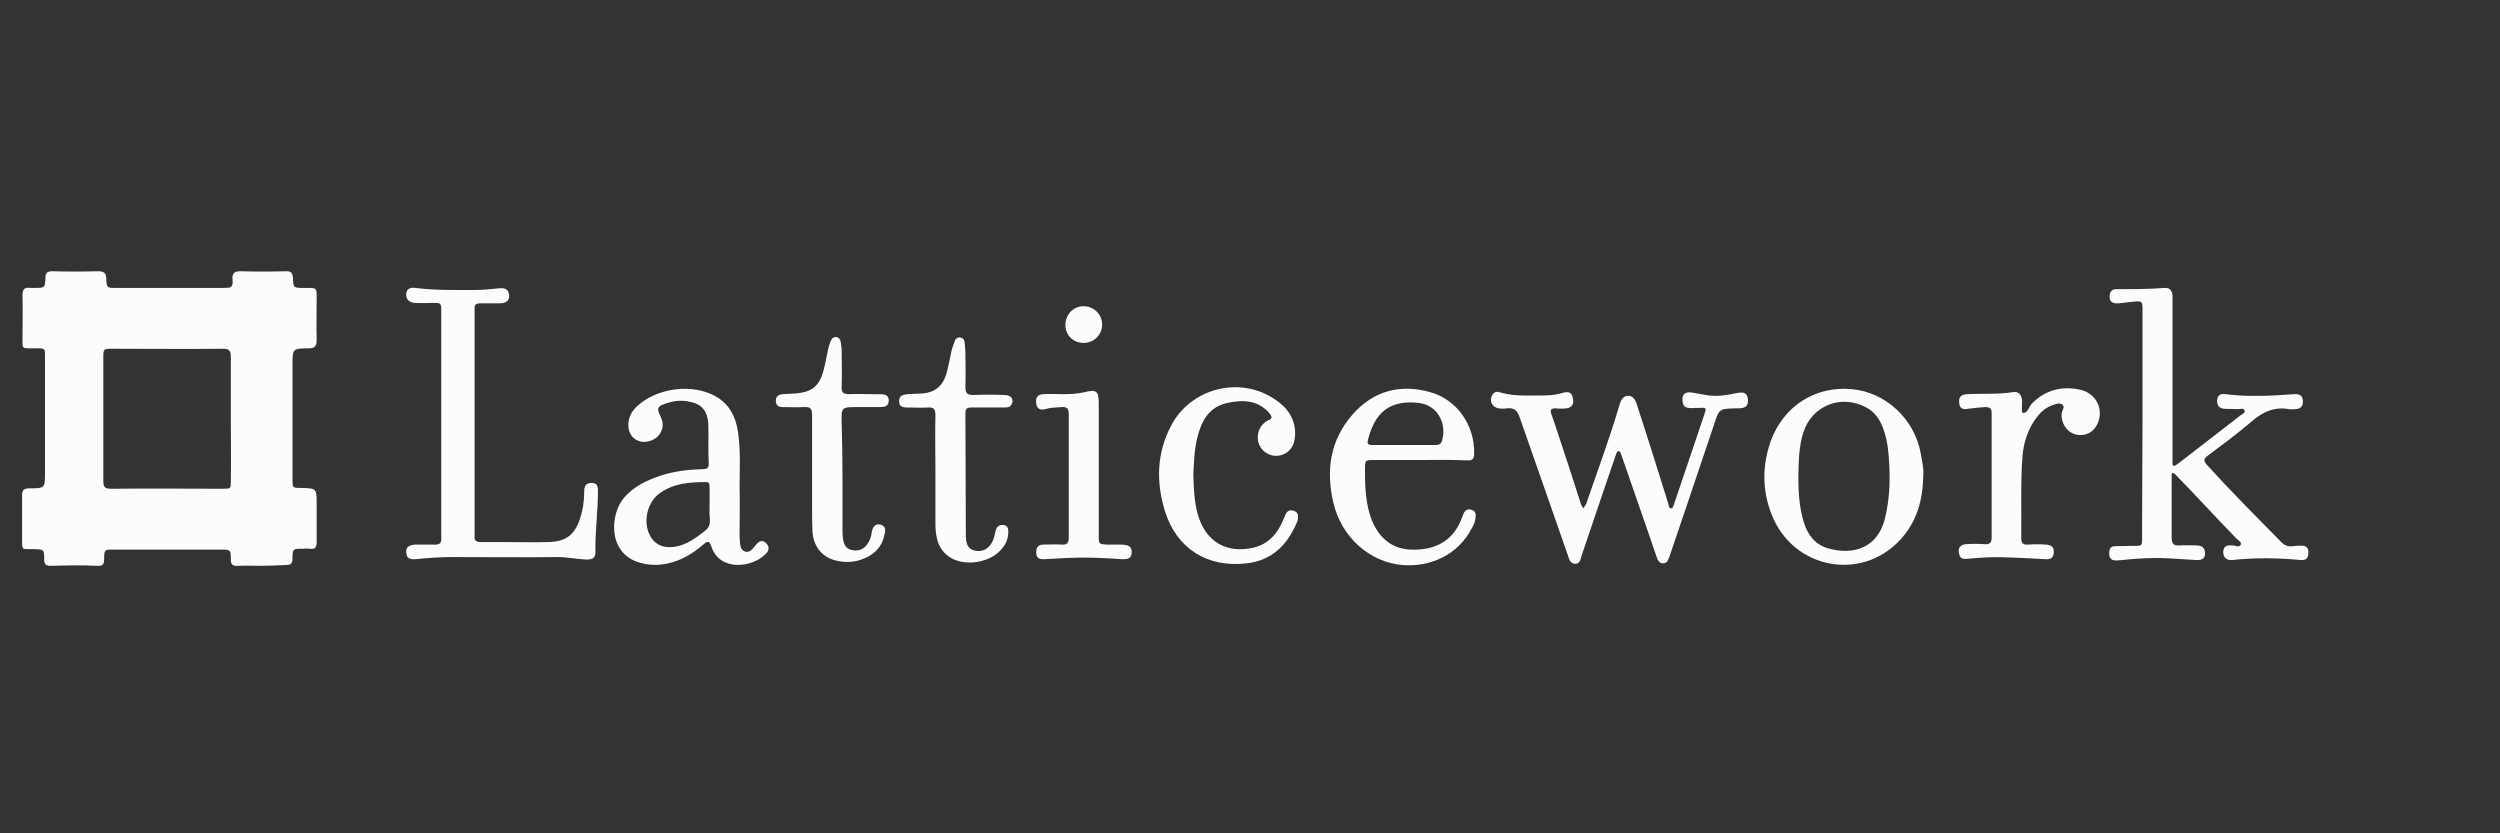
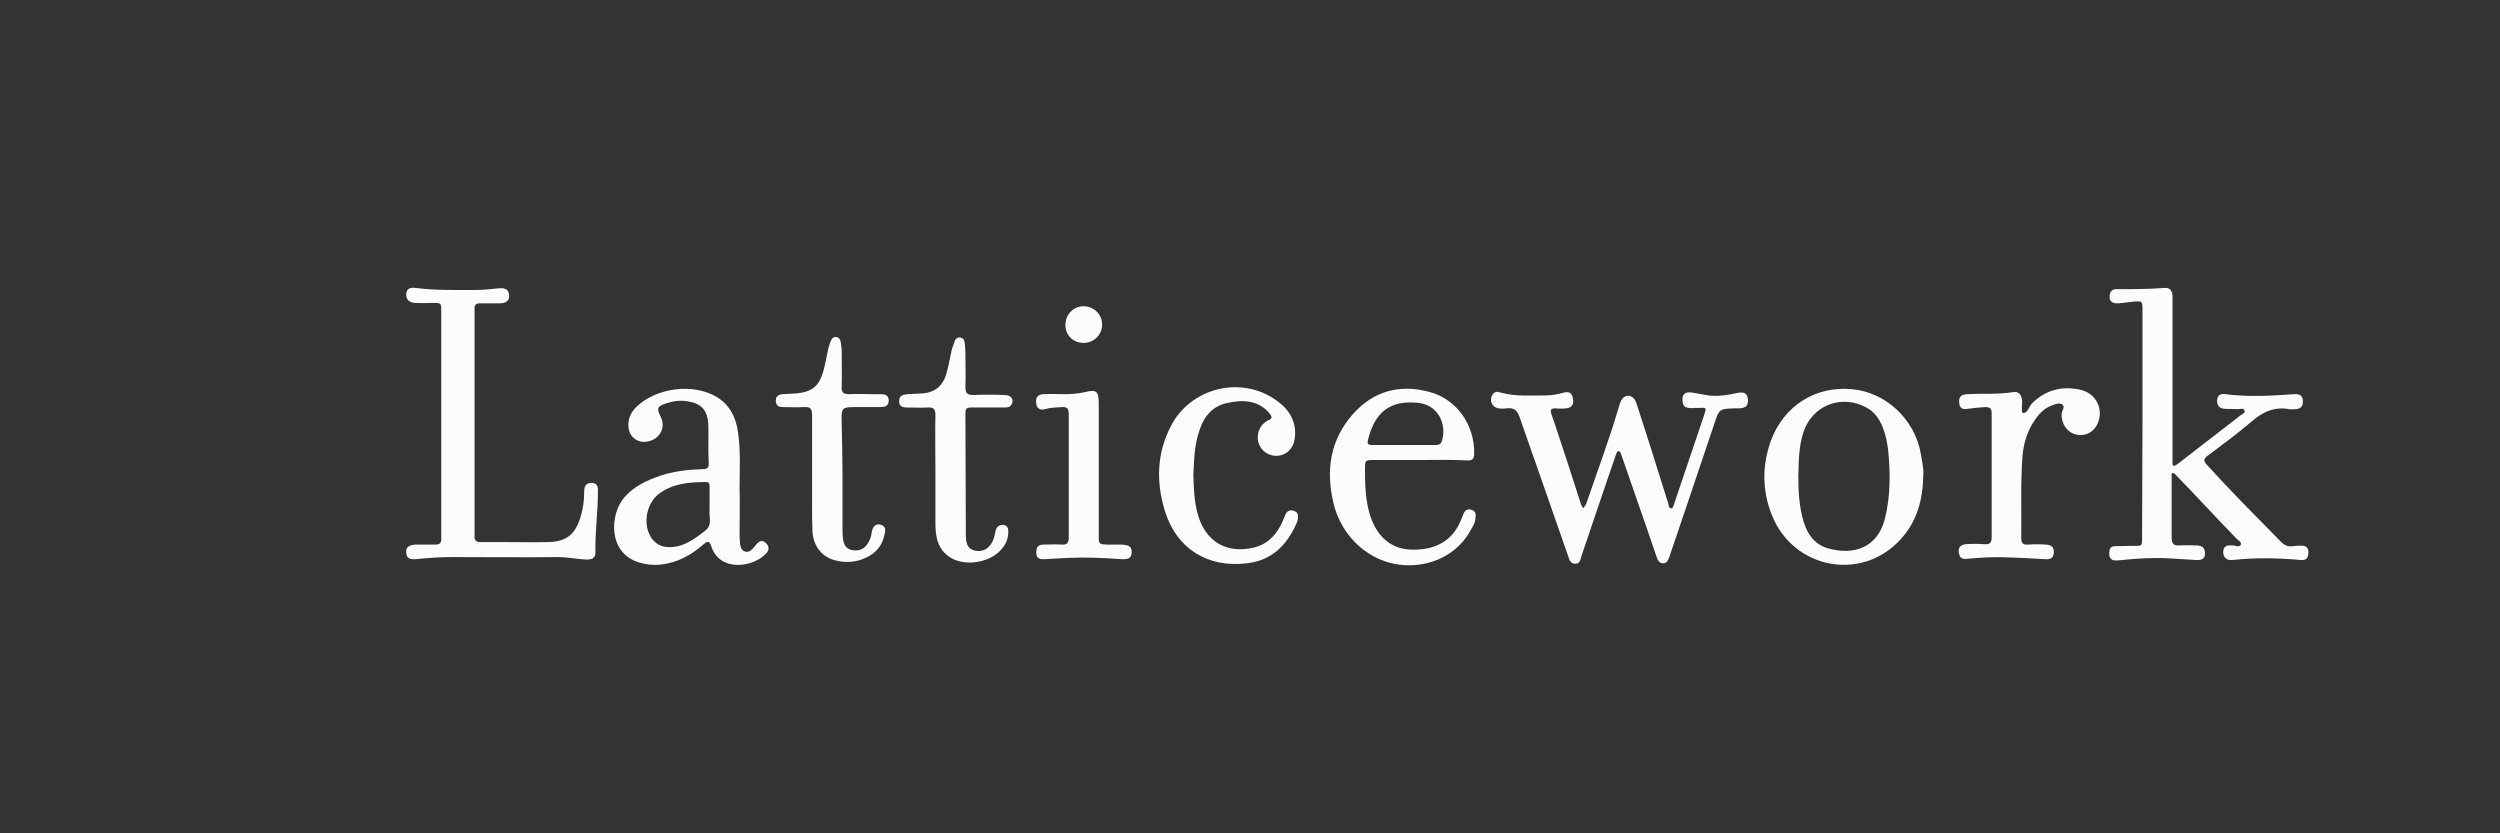
<svg xmlns="http://www.w3.org/2000/svg" version="1.1" id="Layer_1" x="0px" y="0px" viewBox="0 0 600 200" style="enable-background:new 0 0 600 200;" xml:space="preserve">
  <rect x="0" y="0" width="600" height="200" fill="#333333" stroke="none" />
  <style type="text/css">
	.st0{fill:#FBFCFD;}
</style>
  <g>
-     <path class="st0" d="M62.5,135.8c-1.7,0-3.4-0.1-5.2,0   c-1.3,0.1-2-0.2-1.9-1.7c0-2.1-0.1-2.2-2.2-2.2h-26   c-2.1,0-2.2,0-2.2,2.2c0,1.3-0.3,1.8-1.7,1.7   c-3.7-0.2-7.4-0.1-11.1,0c-1.4,0-1.6-0.5-1.6-1.8   c0-2.1-0.1-2.1-2.2-2.2c-0.2,0-0.4,0-0.5,0   c-2.8,0-2.6,0.3-2.6-2.7v-10c0-1.3,0.2-1.9,1.8-1.9   c3.7,0,3.7-0.1,3.7-3.7V86.6c0-3.3,0.3-3-2.8-3H7.7   c-2.5,0-2.3,0.1-2.3-2.4c0-3.4,0.1-6.9,0-10.3c0-1.5,0.5-2,1.9-1.8   h1.1c2.3,0,2.4,0,2.5-2.3c0-1.3,0.4-1.7,1.7-1.7   c3.6,0.1,7.2,0.1,10.9,0c1.3,0,2,0.3,2,1.8   c0.1,2.2,0.2,2.2,2.3,2.2h25.8c1.8,0,2.4,0,2.2-2.1   c-0.1-1.3,0.4-1.9,1.8-1.9c3.7,0.1,7.4,0.1,11.1,0   c1.2,0,1.5,0.4,1.6,1.6c0.1,2.4,0.2,2.4,2.6,2.4h0.8   C76,69.1,76,69.1,76,71.5c0,3.3-0.1,6.7,0,10c0,1.4-0.3,2.1-1.9,2.1   c-3.9,0-3.9,0.1-3.9,4v27.4c0,2.1,0,2.1,2,2.1   C76,117.2,76,117.2,76,121V130c0,1.3-0.3,1.9-1.7,1.7   c-0.5-0.1-1.1,0-1.6,0c-2.4,0-2.5,0-2.5,2.4c0,1.3-0.6,1.5-1.6,1.5   C66.3,135.7,64.4,135.8,62.5,135.8z M55.4,100.8V85.6   c0-1.4-0.4-1.9-1.8-1.9c-8.9,0.1-17.9,0-26.8,0   c-1.9,0-2,0.1-2,2v29.8c0,1.5,0.5,1.8,1.9,1.8c8.9-0.1,17.9,0,26.8,0   c1.9,0,1.9,0,1.9-1.9C55.5,110.5,55.4,105.6,55.4,100.8z" />
    <path class="st0" d="M514.2,101.4V74.5c0-2.2,0-2.3-2.2-2.1   c-1.2,0.1-2.3,0.3-3.5,0.4c-1.5,0.1-2.2-0.4-2.2-1.6   s0.6-1.9,1.8-1.8c3.8,0,7.6,0,11.4-0.3   c1.2-0.1,1.8,0.6,1.9,1.8v40.2c0,0.9,0.4,0.8,1,0.4   c0.2-0.1,0.4-0.3,0.7-0.5c4.9-3.8,9.7-7.5,14.6-11.3   c0.4-0.3,1.2-0.6,1-1.1c-0.2-0.8-1-0.4-1.6-0.4   c-1.1-0.1-2.2,0-3.3-0.1c-1.2-0.1-1.7-0.8-1.7-2   c0.1-1.3,0.9-1.7,2-1.5c5.5,0.7,11,0.4,16.5,0   c1.5-0.1,2.1,0.5,2.1,1.8s-0.8,1.8-1.9,1.8   c-0.5,0-0.9,0.1-1.4,0c-3.7-0.7-6.6,0.8-9.3,3.2   c-3.3,2.8-6.8,5.4-10.3,8c-0.9,0.7-1,1.2-0.2,2.1   c5.8,6.4,11.8,12.4,17.9,18.6c0.8,0.8,1.6,1.1,2.6,1   C551,131,551.9,130.9,552.8,131c1,0.1,1.3,1,1.2,1.8   c0,0.9-0.4,1.6-1.4,1.6h-0.5c-5.4-0.5-10.8-0.6-16.3,0   c-1.6,0.2-2.4-0.9-2.2-2.3c0.3-1.4,1.3-1.2,2.3-1.2   c0.6,0,1.5,0.6,1.9-0.2c0.2-0.6-0.6-1-1-1.4   c-4.9-5-9.5-10.1-14.4-15.1c-0.3-0.3-0.6-0.8-1.1-0.6   c-0.2,0.1-0.1,0.7-0.1,1V129c0,1.4,0.4,2,1.8,1.9   c1.3-0.1,2.7,0,4.1,0c1.3,0,2.1,0.5,2.1,1.9   c0,1.2-0.6,1.7-2.2,1.6c-2.2-0.1-4.3-0.3-6.5-0.4   c-3.7-0.2-7.4,0-11.1,0.4C508.8,134.5,508.1,134.5,507.5,134.5   c-1-0.1-1.3-0.9-1.3-1.7c0-0.9,0.3-1.7,1.3-1.7   c1.3-0.1,2.5,0,3.8-0.1c3.1,0,2.8,0.3,2.8-2.7   C514.1,119.1,514.2,110.2,514.2,101.4z" />
    <path class="st0" d="M407,97.9c-2.5,0.2-3.1-0.2-3.2-1.8   c-0.1-1.5,0.6-2.1,2.2-1.9c1.3,0.2,2.7,0.5,4,0.7   c2.4,0.3,4.7-0.1,7-0.6c1.7-0.3,2.3,0.1,2.5,1.5   c0.1,1.5-0.4,2.1-2,2.2c-0.3,0-0.5,0-0.8,0   c-4.1,0.1-4.1,0.1-5.3,3.8C408,112,400.8,133.2,400.7,133.5   c-0.3,0.7-0.5,1.7-1.5,1.7c-1.1,0-1.4-0.9-1.7-1.8   c-2.6-7.7-8.3-23.9-8.4-24.3c-0.1-0.3-0.3-0.8-0.5-0.8   c-0.6-0.1-0.6,0.5-0.8,0.9c-2,5.7-7.4,21.8-8.2,24.1   c-0.3,0.8-0.3,2-1.5,2c-1.3,0-1.5-1.1-1.8-2   c-1.7-5-9.5-27.1-11.6-33.2c-0.6-1.7-1.4-2.3-3.1-2.1   c-0.6,0.1-1.3,0.1-1.9,0c-1.6-0.2-2.4-1.9-1.5-3.3   c0.5-0.7,1.1-0.8,1.9-0.5c3.5,1,7.2,0.7,10.8,0.7   c1.6,0,3.1-0.3,4.5-0.7c1.3-0.3,1.9,0.2,2.1,1.4   C377.8,96.9,377.3,97.8,376,98c-0.9,0.1-1.8,0.1-2.7,0   c-1,0-1.3,0.3-1,1.3c0.3,0.8,0.6,1.7,0.9,2.6   c2.1,6.3,4.2,12.7,6.2,19C379.5,121.3,379.8,121.7,380,122   c0.2-0.4,0.5-0.7,0.7-1.1c2.6-7.6,5.4-15.1,7.7-22.8   c0.2-0.7,0.4-1.4,0.7-2c0.8-1.5,2.6-1.5,3.4,0.1   c0.3,0.6,0.5,1.4,0.7,2c2.5,7.6,4.8,15.1,7.2,22.7   c0.1,0.4,0.1,1.2,0.8,1.1c0.2,0,0.5-0.7,0.6-1.1   c2.4-7.1,4.8-14.2,7.2-21.3c0.6-1.8,0.6-1.8-1.4-1.7   C407.4,97.9,407.2,97.9,407,97.9z" />
    <path class="st0" d="M105.9,101.7V74.8c0-2.1,0-2.1-2-2.1   c-1.4,0-2.9,0.1-4.3,0S97.5,71.9,97.5,70.7s0.7-1.8,2.2-1.6   c4.7,0.6,9.4,0.5,14.1,0.5c2,0,4-0.2,5.9-0.4   c1.7-0.2,2.4,0.4,2.5,1.7c0.1,1.2-0.7,1.9-2.3,1.9h-4.6   c-1,0-1.5,0.3-1.4,1.4v54.5c-0.1,1,0.4,1.4,1.4,1.4h6   c3.4,0,6.9,0.1,10.3,0c4.2-0.1,6.3-1.7,7.6-5.6   c0.7-2.1,1-4.2,1-6.4c0-1.3,0.3-2.2,1.8-2.2   c1.3,0,1.6,0.9,1.5,2.1c0,4.9-0.7,9.7-0.6,14.6   c0,1.5-1,1.7-2.2,1.7c-2.3-0.1-4.5-0.6-6.7-0.6c-8.5,0.1-17,0-25.5,0   c-2.9,0-5.8,0.2-8.7,0.5c-1.3,0.1-2.2-0.1-2.3-1.5   c-0.2-1.3,0.6-1.9,2.2-2h4.9c0.9,0,1.3-0.4,1.3-1.3   V101.7z" />
    <path class="st0" d="M177.5,116.8c0.1,4.2,0,7.6,0,11.1   c0,0.8,0,1.6,0.1,2.4c0.1,1,0.3,1.8,1.3,2.1   c0.9,0.2,1.5-0.4,2-1c0.2-0.2,0.3-0.4,0.5-0.6   c0.7-0.9,1.5-1.4,2.5-0.4c0.9,0.9,0.6,1.9-0.2,2.6   c-3.1,3.2-11,4.3-13-1.9c-0.4-1.3-0.9-1.3-1.8-0.5   c-3,2.6-6.3,4.5-10.4,4.9c-1.7,0.2-3.4,0-5.1-0.5   c-7.7-2.3-7-11.8-3.5-15.7c2.3-2.6,5.3-4,8.5-5.1   c3.3-1.1,6.7-1.5,10.1-1.6c1.1,0,1.7-0.2,1.6-1.5   c-0.2-3.1,0-6.1-0.1-9.2c-0.2-3.5-1.7-5.1-5.1-5.6   c-1.8-0.3-3.6,0-5.3,0.6c-1.9,0.7-2,1.1-1.1,3   c0.9,1.7,0.7,3.4-0.6,4.8c-1.2,1.2-3.2,1.7-4.7,1.1   c-1.6-0.6-2.5-2.2-2.4-4.1c0.1-1.7,0.9-3.1,2.1-4.2   c4.7-4.4,13.3-5.6,19-2.3c3.2,1.9,4.7,4.9,5.2,8.4   C177.8,108.2,177.5,112.9,177.5,116.8z M170.3,121v-4.3   c0-0.6-0.2-1.1-0.9-1c-3.9,0-7.8,0.3-11.1,2.7   c-2.8,2-3.9,6.3-2.6,9.5c0.8,2,2.4,3.3,4.5,3.4   c3.6,0.2,6.3-1.8,9-3.9c1.9-1.4,0.9-3.3,1.1-5V121z" />
    <path class="st0" d="M461.6,113.8C461.5,120.2,460,125.3,456,129.6   c-9.4,10.1-25.7,6.9-30.8-6.1   c-2.3-5.8-2.3-11.8-0.2-17.7   c3.1-8.4,10.7-13.2,19.4-12.4C452.5,94.1,459.5,100.5,461,108.9   C461.3,110.7,461.7,112.5,461.6,113.8z M431.6,114.3   c0,3.7,0.2,7.4,1.3,11c0.9,3,2.7,5.4,5.8,6.3   c6.4,1.8,12-0.3,13.7-7.2c1.3-5.3,1.3-10.6,0.8-15.9   c-0.2-2.1-0.6-4.1-1.4-6.1c-0.8-1.9-1.9-3.5-3.7-4.5   c-6-3.4-13.2-0.7-15.3,5.9   C431.7,107.2,431.7,110.7,431.6,114.3z" />
    <path class="st0" d="M340.7,110.4h-10.8c-2.3,0-2.3,0-2.3,2.4   c0,3.5,0.1,7,1.1,10.5c1.6,5.3,4.9,8.3,9.6,8.6   c6.1,0.3,10.3-2.1,12.3-7c0.2-0.5,0.4-1,0.6-1.5   c0.4-1,1.1-1.4,2.1-1s0.9,1.2,0.8,2.1s-0.5,1.7-1,2.5   c-3.1,5.9-9.5,9.2-16.6,8.6c-7.8-0.7-14.6-6.7-16.5-15   c-1.8-7.7-0.8-14.9,4.6-21.1c5-5.7,11.4-7.4,18.6-5.4   c6.5,1.8,10.7,7.9,10.6,14.7c0,1.3-0.4,1.8-1.7,1.7   C348.4,110.3,344.5,110.4,340.7,110.4z M336.7,106.8h7.6   c0.8,0,1.5,0,1.8-1.1c1.2-4.2-1.2-8.5-5.6-9   c-7.2-0.8-10.6,2.5-12.2,8.9C328,106.8,328.7,106.8,329.5,106.8   H336.7z" />
    <path class="st0" d="M286.4,113.9c0.1,3.2,0.2,6.3,1,9.3   C289.2,130,294.4,133,301,131.4c2.9-0.7,4.9-2.6,6.3-5.2   c0.5-0.9,0.8-1.8,1.2-2.7c0.4-0.9,1.1-1.2,2-0.9   c1,0.3,1.1,1,1,1.9c-0.1,0.4-0.1,0.7-0.3,1   c-2.3,5.3-5.9,9-12,9.7c-9.4,1.1-16.8-3.5-19.6-12.5   c-2.2-7.1-2-14.1,1.6-20.8c4.5-8.3,15.2-11.4,23.4-6.9   c3.2,1.8,5.8,4.2,6.2,8.1c0.1,1.1,0,2.2-0.3,3.2   c-0.6,1.8-2.1,3-4,3.1c-1.8,0.1-3.6-1-4.3-2.7   c-0.7-1.6-0.3-3.8,1-5c0.3-0.3,0.7-0.6,1.1-0.8   c1.3-0.4,0.9-1.1,0.3-1.8c-2.7-3.1-6.4-3.2-10-2.4   c-3.4,0.7-5.5,3-6.6,6.2C286.6,106.7,286.6,110.4,286.4,113.9z" />
    <path class="st0" d="M482.7,133.8c-4.3-0.2-7.3,0-10.4,0.3   c-1,0.1-1.8,0.1-2.1-1.1c-0.4-1.4,0.2-2.3,1.7-2.4   c1.4-0.1,2.9-0.1,4.3,0C477.4,130.7,478,130.4,478,129V99.2   c0-1.3-0.5-1.5-1.6-1.5c-1.4,0.1-2.7,0.2-4,0.4   c-1.5,0.3-2.1-0.2-2.2-1.5s0.4-1.9,1.9-2   c3.7-0.2,7.4,0.1,11.1-0.5c1.4-0.2,1.9,0.7,2.1,1.9   c0.1,1.1-0.3,3,0.2,3.1c1.2,0.1,1.4-1.5,2.2-2.3   c3.2-3.2,7.1-4.2,11.4-3.3c3.6,0.7,5.6,4.1,4.6,7.4   c-0.8,2.6-2.9,3.9-5.4,3.4c-2.2-0.5-3.7-2.7-3.5-5.1   c0.1-0.7,1-1.7,0-2.2c-0.8-0.4-1.8,0.1-2.6,0.4   c-1.5,0.6-2.6,1.7-3.5,2.9c-2,2.7-3,5.8-3.3,9.1   c-0.5,6.6-0.2,13.2-0.3,19.8c0,1.2,0.5,1.6,1.6,1.5   c1.4-0.1,2.9-0.1,4.3,0c1.5,0.1,2,0.7,1.9,2s-0.9,1.6-2.1,1.5   C487.9,134,484.7,133.9,482.7,133.8z" />
    <path class="st0" d="M224.5,113.1c0-4.5-0.1-9,0-13.5c0-1.4-0.4-1.9-1.8-1.8   c-1.6,0.1-3.3,0-4.9,0c-1.1,0-2.1-0.2-2-1.6   c0-1.3,1-1.5,2.1-1.6c1.3-0.1,2.5-0.1,3.8-0.2   c2.8-0.3,4.6-1.9,5.4-4.6c0.5-1.7,0.8-3.5,1.2-5.3   c0.2-1,0.6-1.9,0.9-2.8c0.2-0.5,0.7-0.8,1.3-0.7   c0.6,0.1,0.9,0.5,1,1.1c0.1,0.9,0.2,1.8,0.2,2.7   c0,2.7,0.1,5.4,0,8.1c0,1.3,0.3,1.9,1.8,1.9   c2.5-0.1,5.1-0.1,7.6,0c1.6,0,2.3,1.1,1.7,2.2   c-0.4,0.8-1.1,0.8-1.8,0.8h-7.9c-1.1,0-1.4,0.3-1.4,1.4   c0,9.8,0.1,19.5,0.1,29.3c0,2.5,0.8,3.4,2.4,3.7   C236.1,132.5,237.6,131.5,238.4,129.5c0.3-0.8,0.4-1.6,0.6-2.3   c0.3-0.9,0.9-1.3,1.9-1.2c0.9,0.1,1.1,0.9,1.1,1.6   c0,1.8-0.7,3.3-2,4.6C237.3,135,231.9,135.9,228.4,134   c-1.8-1-3-2.6-3.5-4.6c-0.3-1.2-0.4-2.5-0.4-3.8v-12.5H224.5z" />
    <path class="st0" d="M202.2,114v13c0,0.7,0,1.5,0.1,2.2   C202.5,130.5,202.9,131.7,204.4,132c1.4,0.3,2.7,0,3.6-1.2   c0.7-0.9,1.1-1.9,1.2-3c0.2-1.1,0.7-2.2,2.1-1.9   c1.5,0.4,1.2,1.7,0.9,2.7c-0.7,3.1-2.9,4.9-5.8,5.8   c-1.9,0.6-3.9,0.6-5.9,0.1c-3.2-0.8-5.3-3.4-5.5-6.9   c-0.1-1.9-0.1-3.8-0.1-5.7V99.7c0-1.5-0.3-2.1-1.9-2   c-1.7,0.1-3.4,0-5.1,0c-1.1,0-1.7-0.4-1.7-1.6   c0-1,0.7-1.4,1.6-1.5c1.2-0.1,2.4-0.1,3.5-0.2   c3.7-0.4,5.3-1.8,6.3-5.3c0.5-1.8,0.8-3.7,1.2-5.5   c0.2-0.7,0.4-1.4,0.7-2c0.2-0.5,0.7-0.8,1.3-0.7   c0.5,0.1,0.8,0.5,0.9,0.9c0.2,0.7,0.2,1.4,0.3,2.1   c0,3,0.1,6,0,8.9c-0.1,1.5,0.5,1.8,1.9,1.8c1.8-0.1,3.6,0,5.4,0   h1.6c1.1,0,2.4,0,2.4,1.5S212.2,97.7,211,97.7h-5.2   c-3.8,0-3.9,0-3.8,3.8C202.1,105.7,202.2,109.9,202.2,114z" />
    <path class="st0" d="M263.7,112.7v16c0,1.9,0.1,1.9,2,2h3.5   c1.8,0.1,2.4,0.5,2.4,1.8S271,134.3,269.2,134.2   c-4.3-0.3-8.7-0.5-13-0.3c-1.8,0.1-3.6,0.2-5.4,0.3   c-1.6,0.1-2.1-0.4-2.1-1.7s0.6-1.8,1.8-1.8   c1.4,0,2.9-0.1,4.3,0c1.3,0.1,1.7-0.4,1.7-1.7   c0-5.3,0-25,0-29.6c0-1.3-0.4-1.8-1.7-1.7   c-1.4,0.1-2.7,0.1-4,0.5c-1.1,0.3-2-0.1-2.1-1.4   c-0.2-1.4,0.3-2.1,1.7-2.2c1.6-0.1,3.3,0,4.9,0   c1.7,0,3.4-0.1,5.1-0.5c2.8-0.7,3.3-0.2,3.3,2.8V112.7z" />
    <path class="st0" d="M264.5,77.8c0.1,2.4-1.9,4.5-4.4,4.5   c-2.4,0-4.3-1.7-4.4-4.1c-0.1-2.5,1.7-4.6,4.2-4.7   C262.4,73.4,264.5,75.4,264.5,77.8z" />
  </g>
</svg>